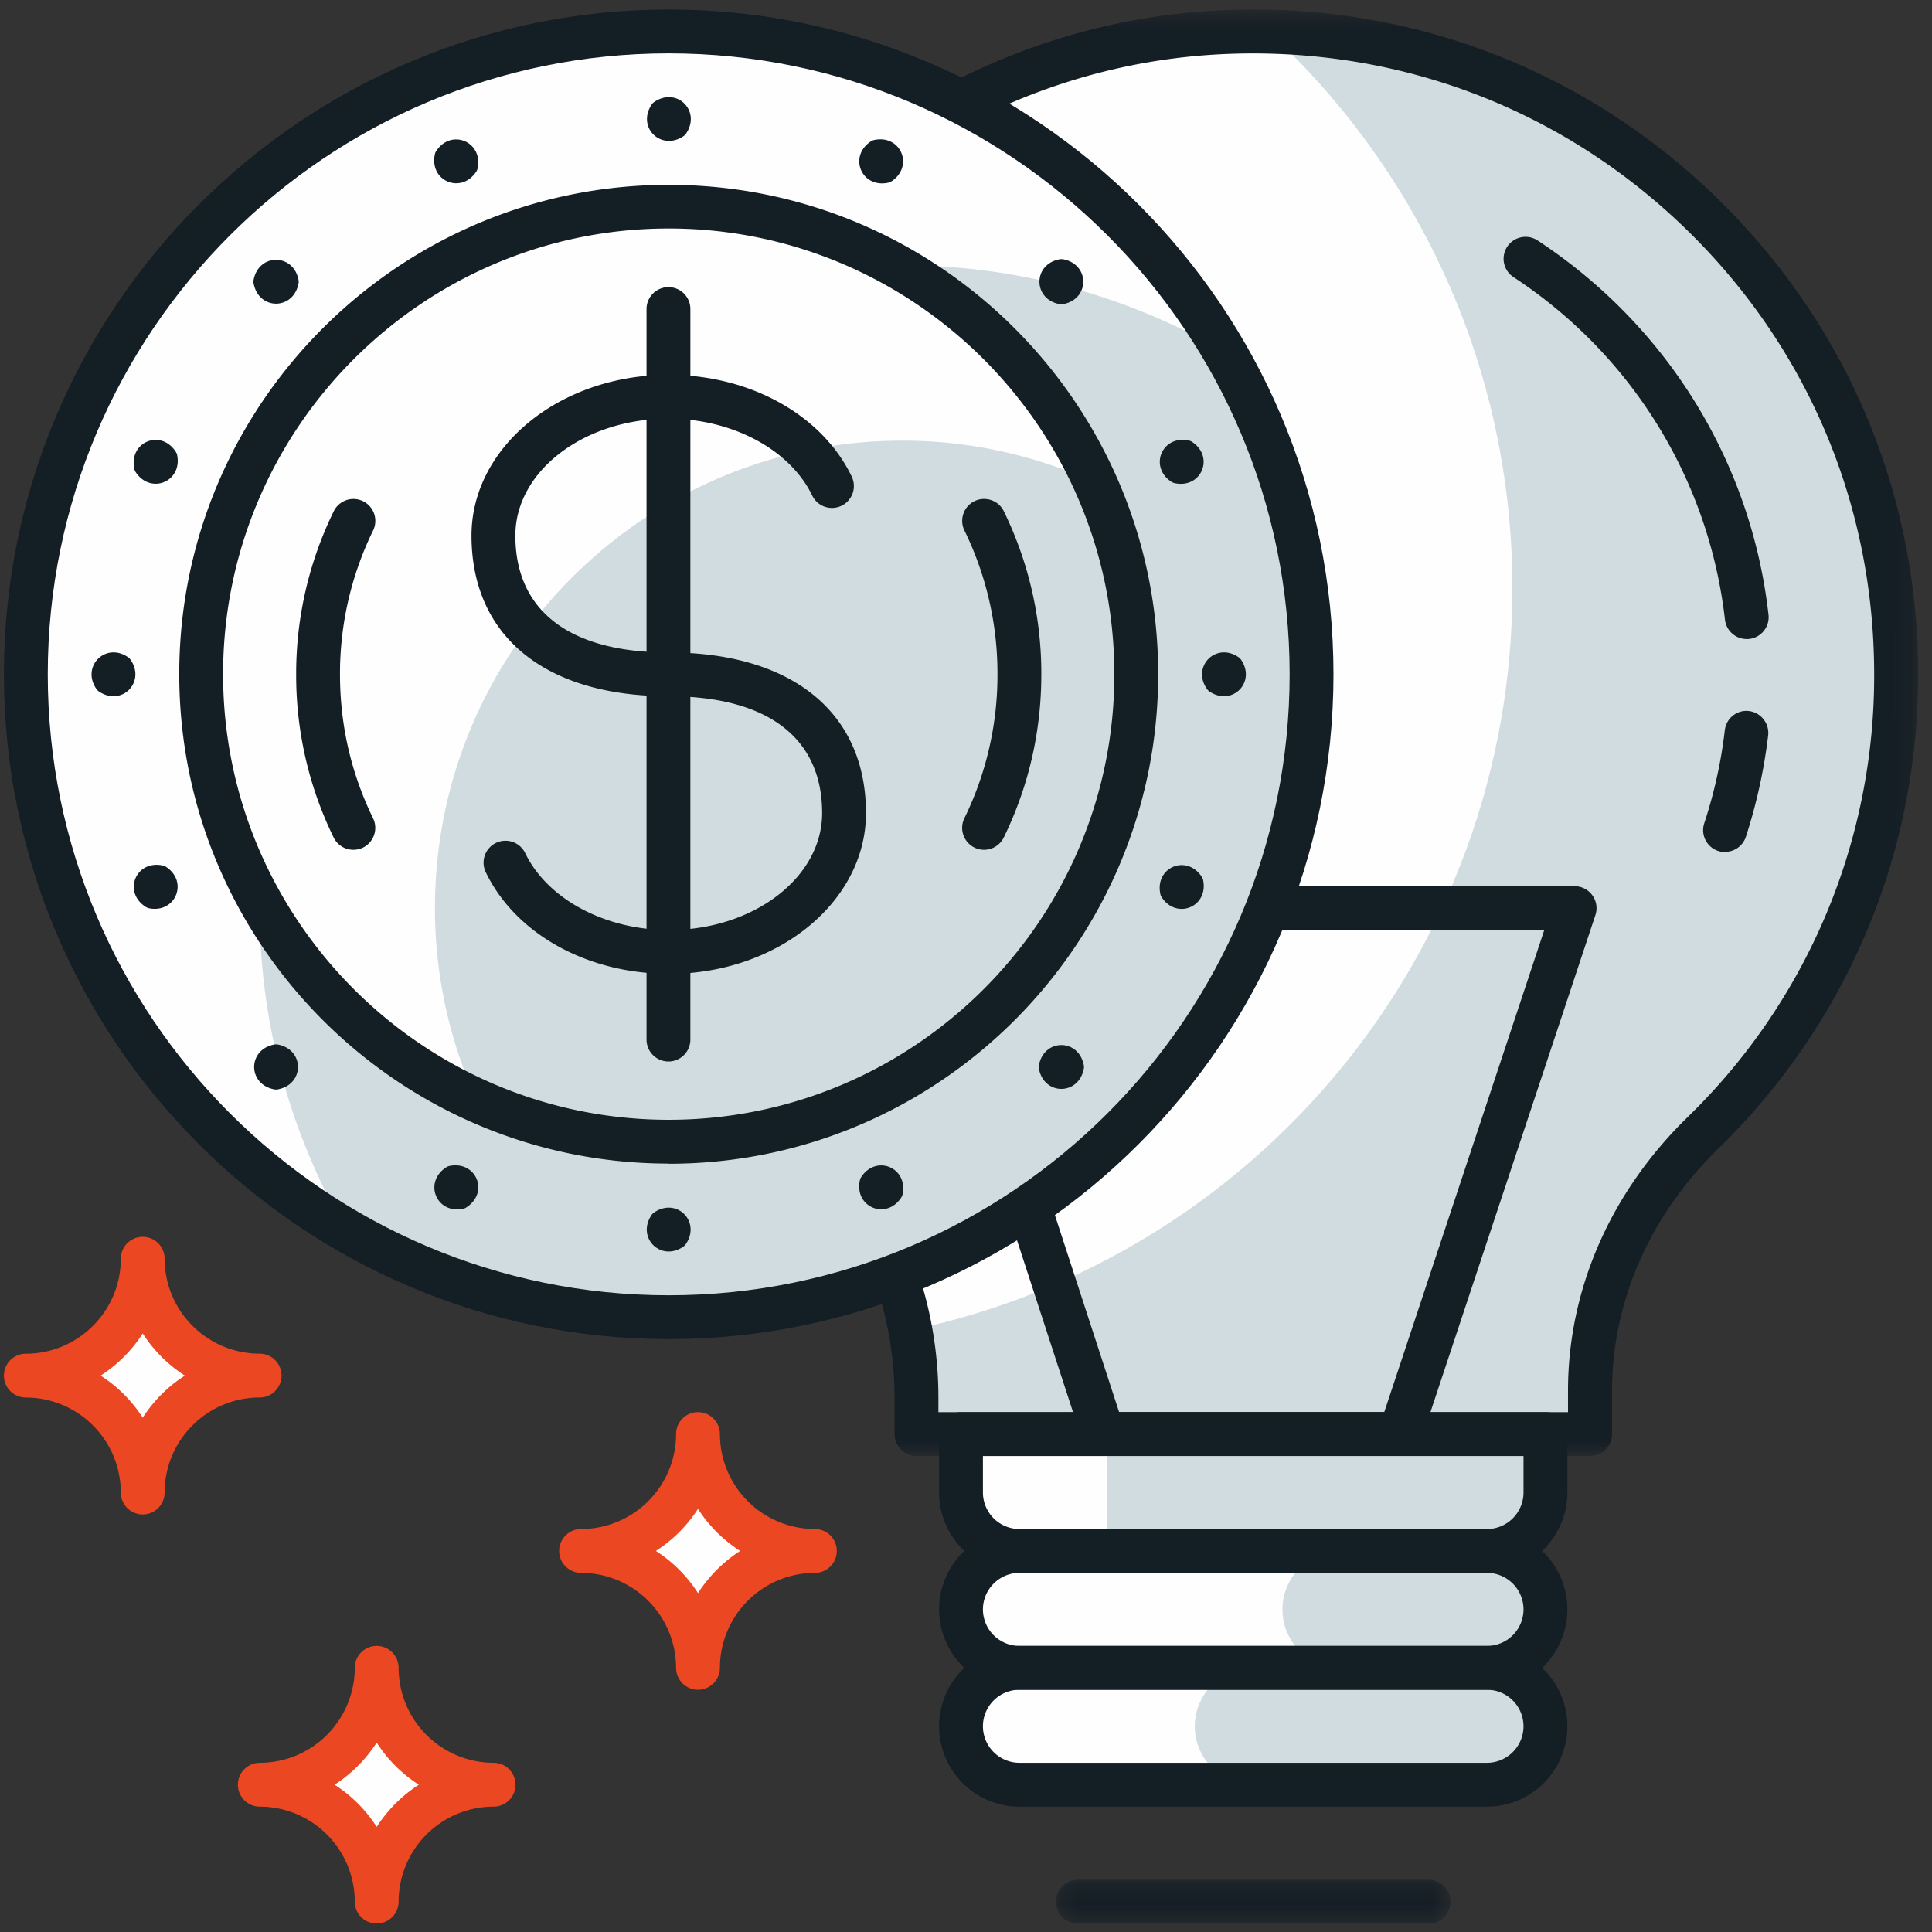
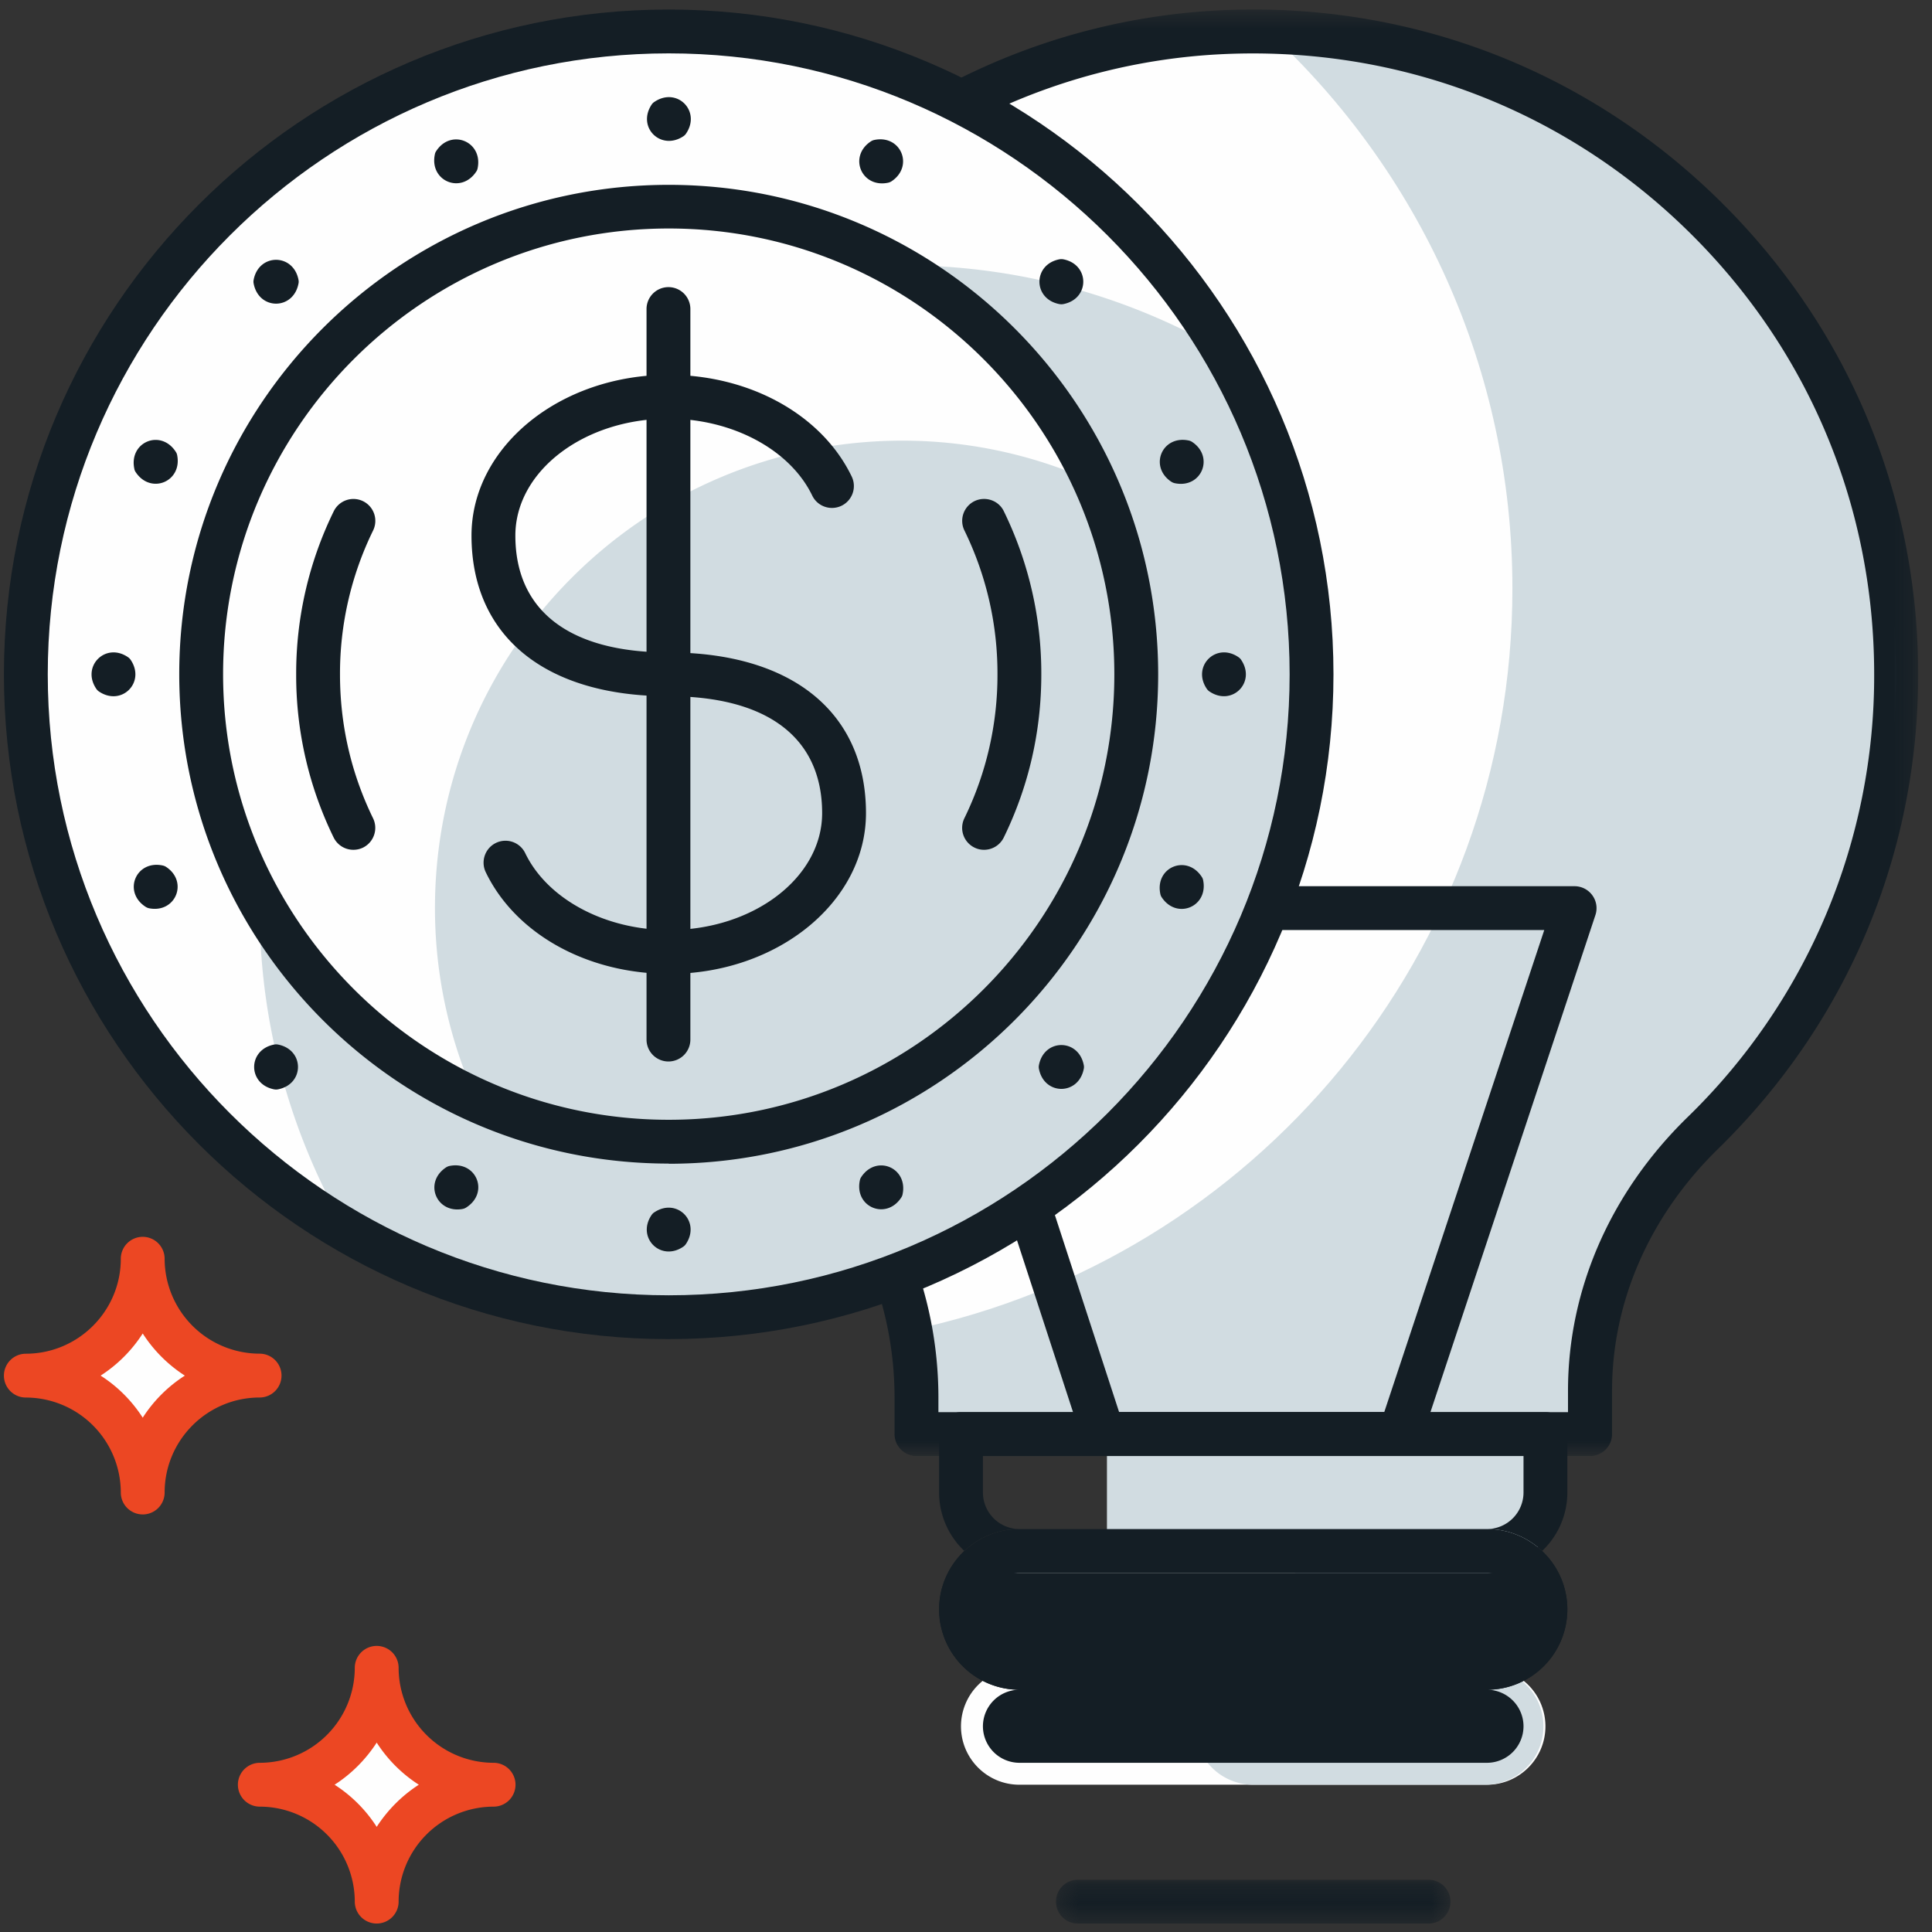
<svg xmlns="http://www.w3.org/2000/svg" xmlns:xlink="http://www.w3.org/1999/xlink" width="104" height="104">
  <rect width="100%" height="100%" fill="#333333" stroke="none" />
  <style>.B{fill:#fefefe}.C{fill:#141e25}.D{fill:#d1dce1}.E{fill:#ec4723}</style>
  <defs>
    <path id="A" d="M.22.433H71.8v77.863H.22z" />
    <path id="B" d="M.288.202h21.236v2.36H.288z" />
    <path id="C" d="M79.833 89.78H54.665c-1.737 0-3.146-1.407-3.146-3.146a3.15 3.15 0 0 1 3.146-3.146h25.168a3.15 3.15 0 0 1 3.147 3.146c0 1.74-1.41 3.146-3.147 3.146" />
  </defs>
  <g transform="translate(.211)" fill="none" fill-rule="evenodd">
    <path d="M1.18 74.05a6.29 6.29 0 0 1 6.292 6.292c.001-3.477 2.814-6.292 6.292-6.295a6.29 6.29 0 0 1-6.291-6.289c-.001 3.475-2.815 6.29-6.293 6.292" class="B" />
    <path d="M5.205 74.05c.91.58 1.684 1.357 2.267 2.264a7.51 7.51 0 0 1 2.267-2.264 7.56 7.56 0 0 1-2.267-2.268c-.583.907-1.358 1.684-2.267 2.268m2.267 7.472h0a1.18 1.18 0 0 1-1.18-1.18A5.12 5.12 0 0 0 1.18 75.23 1.18 1.18 0 0 1 0 74.051a1.18 1.18 0 0 1 1.18-1.18c2.82-.003 5.112-2.295 5.112-5.112a1.18 1.18 0 0 1 1.18-1.18 1.18 1.18 0 0 1 1.179 1.18 5.12 5.12 0 0 0 5.112 5.109 1.18 1.18 0 0 1 1.18 1.18 1.18 1.18 0 0 1-1.18 1.18c-2.818.003-5.112 2.295-5.112 5.115a1.18 1.18 0 0 1-1.18 1.18" class="E" />
-     <path d="M31.07 83.488a6.29 6.29 0 0 1 6.292 6.292 6.29 6.29 0 0 1 6.292-6.292 6.29 6.29 0 0 1-6.291-6.292 6.29 6.29 0 0 1-6.293 6.292" class="B" />
-     <path d="M35.095 83.488c.91.584 1.684 1.358 2.267 2.268.583-.9 1.36-1.684 2.268-2.268a7.53 7.53 0 0 1-2.268-2.267 7.52 7.52 0 0 1-2.267 2.267m2.267 7.472h0a1.18 1.18 0 0 1-1.18-1.18 5.12 5.12 0 0 0-5.112-5.112 1.18 1.18 0 0 1-1.18-1.18 1.18 1.18 0 0 1 1.18-1.18 5.12 5.12 0 0 0 5.113-5.112 1.18 1.18 0 0 1 1.18-1.18 1.18 1.18 0 0 1 1.179 1.18 5.12 5.12 0 0 0 5.112 5.112 1.18 1.18 0 0 1 1.18 1.18 1.18 1.18 0 0 1-1.18 1.18 5.12 5.12 0 0 0-5.112 5.112 1.18 1.18 0 0 1-1.18 1.18" class="E" />
    <path d="M13.765 96.072a6.29 6.29 0 0 1 6.291 6.292 6.29 6.29 0 0 1 6.293-6.292 6.29 6.29 0 0 1-6.292-6.292 6.29 6.29 0 0 1-6.292 6.292" class="B" />
    <path d="M17.8 96.072c.91.584 1.683 1.358 2.267 2.268.583-.9 1.358-1.684 2.267-2.268a7.52 7.52 0 0 1-2.267-2.267c-.584.9-1.358 1.683-2.267 2.267m2.267 7.472a1.18 1.18 0 0 1-1.18-1.18 5.12 5.12 0 0 0-5.112-5.112 1.18 1.18 0 0 1-1.18-1.18 1.18 1.18 0 0 1 1.18-1.18 5.12 5.12 0 0 0 5.112-5.112 1.18 1.18 0 0 1 1.18-1.18 1.18 1.18 0 0 1 1.18 1.18 5.12 5.12 0 0 0 5.112 5.112 1.18 1.18 0 0 1 1.18 1.18 1.18 1.18 0 0 1-1.18 1.18 5.12 5.12 0 0 0-5.112 5.112 1.18 1.18 0 0 1-1.18 1.18" class="E" />
    <path d="M101.855 36.3c0-19.74-16.53-35.62-36.504-34.553-17.73.946-32.117 15.67-32.688 33.417-.33 10.258 3.82 19.537 10.634 26.068 3.797 3.637 5.826 8.75 5.826 14.01v1.957h36.254v-2.338c0-5.263 2.297-10.18 6.062-13.86 6.422-6.274 10.416-15.01 10.416-24.7" class="B" />
    <path d="M68.085 1.717c8.064 7.453 13.117 18.114 13.117 29.96 0 19.66-13.906 36.068-32.417 39.933.217 1.19.337 2.402.337 3.63v1.957h36.254v-2.338c0-5.263 2.297-10.18 6.062-13.86 6.422-6.274 10.416-15.01 10.416-24.7 0-18.83-15.045-34.135-33.77-34.58" class="D" />
    <path d="M60.033 76.017h14.27l8.615-25.954H51.572l8.46 25.954zm15.123 2.36h-15.98a1.18 1.18 0 0 1-1.121-.813l-9.23-28.314c-.117-.36-.055-.752.166-1.057s.577-.488.955-.488h34.605a1.18 1.18 0 0 1 .956.492c.222.307.283.7.164 1.06l-9.397 28.313a1.18 1.18 0 0 1-1.12.808h0z" class="C" />
    <g class="B">
      <use xlink:href="#C" />
      <use xlink:href="#C" y="6.292" />
-       <path d="M81.955 83.488h-29.41c-.565 0-1.024-.46-1.024-1.024v-5.267h31.46v5.267c0 .565-.46 1.024-1.024 1.024" />
    </g>
    <g class="D">
      <path d="M79.727 89.78H71.97c-1.737 0-3.146-1.407-3.146-3.146a3.15 3.15 0 0 1 3.146-3.146h7.757a3.15 3.15 0 0 1 3.146 3.146c0 1.74-1.41 3.146-3.146 3.146" />
      <path d="M79.727 96.072H67.252c-1.738 0-3.147-1.407-3.147-3.146a3.15 3.15 0 0 1 3.147-3.146h12.475a3.15 3.15 0 0 1 3.146 3.146c0 1.74-1.4 3.146-3.146 3.146m2.228-12.584H60.4c-.565 0-1.024-.46-1.024-1.024v-5.267H82.98v5.267c0 .565-.46 1.024-1.024 1.024" />
    </g>
    <g transform="translate(31.245 .079)">
      <mask id="D" fill="#fff">
        <use xlink:href="#A" />
      </mask>
      <path d="M19.057 75.938H52.95V74.78c0-5.438 2.28-10.66 6.418-14.704A33.09 33.09 0 0 0 69.431 36.22c0-9.266-3.706-17.883-10.433-24.26-6.723-6.372-15.543-9.6-24.828-9.115C17.018 3.76 3.15 17.937 2.596 35.12a33.44 33.44 0 0 0 10.273 25.177c3.933 3.772 6.19 9.19 6.19 14.864v.777zm35.074 2.36H17.877a1.18 1.18 0 0 1-1.179-1.179V75.16c0-5.036-1.992-9.83-5.463-13.158C3.92 54.988-.087 45.163.238 35.043.83 16.646 15.68 1.47 34.043.487c9.94-.532 19.38 2.933 26.578 9.76S71.8 26.3 71.8 36.22c0 9.687-3.826 18.76-10.772 25.546-3.68 3.595-5.707 8.215-5.707 13.014v2.338a1.18 1.18 0 0 1-1.179 1.179h0z" mask="url(#D)" class="C" />
    </g>
    <g class="C">
      <path d="M54.666 84.668a1.97 1.97 0 0 0-1.966 1.966 1.97 1.97 0 0 0 1.966 1.966h25.168a1.97 1.97 0 0 0 1.966-1.966 1.97 1.97 0 0 0-1.966-1.966H54.666zm25.168 6.292H54.666a4.33 4.33 0 0 1-4.325-4.325c0-2.384 1.94-4.326 4.325-4.326h25.168c2.385 0 4.326 1.942 4.326 4.326a4.33 4.33 0 0 1-4.326 4.325h0z" />
-       <path d="M54.666 90.96a1.97 1.97 0 0 0-1.966 1.966 1.97 1.97 0 0 0 1.966 1.966h25.168a1.97 1.97 0 0 0 1.966-1.966 1.97 1.97 0 0 0-1.966-1.966H54.666zm25.168 6.292H54.666a4.33 4.33 0 0 1-4.325-4.326c0-2.384 1.94-4.326 4.325-4.326h25.168c2.385 0 4.326 1.942 4.326 4.326a4.33 4.33 0 0 1-4.326 4.326h0zM52.7 78.376v1.966a1.97 1.97 0 0 0 1.966 1.966h25.168a1.97 1.97 0 0 0 1.966-1.966v-1.966H52.7zm27.134 6.292H54.666a4.33 4.33 0 0 1-4.325-4.326v-3.146a1.18 1.18 0 0 1 1.179-1.18h31.46a1.18 1.18 0 0 1 1.18 1.18v3.146a4.33 4.33 0 0 1-4.326 4.326h0z" />
+       <path d="M54.666 90.96a1.97 1.97 0 0 0-1.966 1.966 1.97 1.97 0 0 0 1.966 1.966h25.168a1.97 1.97 0 0 0 1.966-1.966 1.97 1.97 0 0 0-1.966-1.966H54.666zH54.666a4.33 4.33 0 0 1-4.325-4.326c0-2.384 1.94-4.326 4.325-4.326h25.168c2.385 0 4.326 1.942 4.326 4.326a4.33 4.33 0 0 1-4.326 4.326h0zM52.7 78.376v1.966a1.97 1.97 0 0 0 1.966 1.966h25.168a1.97 1.97 0 0 0 1.966-1.966v-1.966H52.7zm27.134 6.292H54.666a4.33 4.33 0 0 1-4.325-4.326v-3.146a1.18 1.18 0 0 1 1.179-1.18h31.46a1.18 1.18 0 0 1 1.18 1.18v3.146a4.33 4.33 0 0 1-4.326 4.326h0z" />
    </g>
    <g transform="translate(56.344 100.986)">
      <mask id="E" fill="#fff">
        <use xlink:href="#B" />
      </mask>
      <path d="M20.343 2.56H1.468a1.18 1.18 0 0 1-1.18-1.18A1.18 1.18 0 0 1 1.468.202h18.876a1.18 1.18 0 0 1 1.18 1.179 1.18 1.18 0 0 1-1.18 1.18" mask="url(#E)" class="C" />
    </g>
-     <path d="M93.814 34.4a1.18 1.18 0 0 1-1.17-1.045C91.78 25.82 87.63 19.1 81.26 14.916a1.18 1.18 0 0 1 1.295-1.973c6.958 4.568 11.5 11.9 12.433 20.145a1.18 1.18 0 0 1-1.038 1.306c-.045.006-.1.006-.136.006M92.65 45.866a1.2 1.2 0 0 1-.37-.058 1.18 1.18 0 0 1-.751-1.49c.535-1.625.908-3.3 1.107-5.008.076-.648.658-1.113 1.3-1.035s1.1.663 1.035 1.3a28.76 28.76 0 0 1-1.2 5.47 1.18 1.18 0 0 1-1.121.811" class="C" />
    <path d="M62.302 12.54C87.777 48.642 48.127 88.3 12.025 62.815c-1.068-.753-2.004-1.7-2.758-2.758-25.473-36.102 14.175-75.75 50.276-50.276 1.068.754 2.004 1.7 2.758 2.758" class="B" />
    <path d="M70.39 36.3a34.42 34.42 0 0 0-4.669-17.349c-5.102-2.965-11.027-4.67-17.35-4.67-19.113 0-34.606 15.493-34.606 34.606 0 6.326 1.705 12.25 4.67 17.352a34.45 34.45 0 0 0 17.351 4.667c19.112 0 34.606-15.494 34.606-34.606" class="D" />
    <path d="M35.786 2.873C17.354 2.873 2.36 17.868 2.36 36.3s14.995 33.426 33.426 33.426S69.21 54.732 69.21 36.3 54.216 2.873 35.786 2.873m0 69.212C16.053 72.084 0 56.03 0 36.3S16.053.513 35.786.513 71.57 16.568 71.57 36.3 55.517 72.084 35.786 72.084" class="C" />
    <path d="M55.115 19.078C73.538 45.3 44.78 74.053 18.56 55.623a8.62 8.62 0 0 1-2.087-2.086C-2 27.3 26.795-1.48 53.028 16.988c.81.57 1.518 1.28 2.087 2.1" class="B" />
    <path d="M60.953 36.3c0-3.7-.813-7.182-2.24-10.34-3.158-1.426-6.65-2.24-10.342-2.24-13.9 0-25.168 11.27-25.168 25.168 0 3.7.813 7.183 2.24 10.34a25.01 25.01 0 0 0 10.342 2.24c13.9 0 25.168-11.266 25.168-25.168" class="D" />
    <g class="C">
      <path d="M35.786 12.3c-13.227 0-23.988 10.762-23.988 23.988s10.762 23.99 23.988 23.99S59.774 49.527 59.774 36.3 49.012 12.3 35.786 12.3m0 50.336c-14.528 0-26.348-11.82-26.348-26.348S21.257 9.95 35.786 9.95s26.348 11.822 26.348 26.347-11.82 26.348-26.348 26.348m16.974-16.9a1.15 1.15 0 0 1-.516-.12 1.18 1.18 0 0 1-.543-1.577 17.54 17.54 0 0 0 1.782-7.751 17.51 17.51 0 0 0-1.779-7.742 1.18 1.18 0 0 1 .543-1.579c.583-.282 1.3-.04 1.578.544a19.87 19.87 0 0 1 2.018 8.777c0 3.082-.68 6.037-2.022 8.787a1.18 1.18 0 0 1-1.06.661m-33.95 0a1.18 1.18 0 0 1-1.061-.661 19.87 19.87 0 0 1-2.018-8.78 19.85 19.85 0 0 1 2.023-8.784 1.18 1.18 0 0 1 1.577-.541 1.18 1.18 0 0 1 .542 1.576 17.52 17.52 0 0 0-1.783 7.748c0 2.716.598 5.32 1.78 7.745.285.587.04 1.294-.543 1.58a1.18 1.18 0 0 1-.516.117M6.82 35.516c.822 1.212-.487 2.527-1.704 1.708a.54.54 0 0 1-.139-.138c-.832-1.216.5-2.538 1.705-1.708a.55.55 0 0 1 .138.138m59.777-.001c.825 1.214-.492 2.53-1.706 1.705a.55.55 0 0 1-.138-.138c-.826-1.214.5-2.532 1.705-1.706.053.036.103.085.14.138m-31.593 29.75c1.215-.82 2.525.495 1.703 1.707a.54.54 0 0 1-.137.138c-1.216.83-2.537-.493-1.705-1.708a.52.52 0 0 1 .139-.138M35 5.495c1.223-.844 2.55.485 1.714 1.704a.53.53 0 0 1-.137.135c-1.208.8-2.516-.475-1.713-1.7a.53.53 0 0 1 .136-.14M55.712 57.35c.27-1.46 2.15-1.46 2.42 0 .01.054.01.115 0 .17-.27 1.46-2.15 1.46-2.42 0a.47.47 0 0 1 0-.169M13.44 15.078c.264-1.456 2.154-1.456 2.42 0 .01.054.01.114 0 .168-.265 1.466-2.155 1.466-2.42 0-.01-.054-.01-.114 0-.168m43.38 1.292c-1.437-.275-1.437-2.137 0-2.412a.59.59 0 0 1 .205 0c1.436.275 1.436 2.137 0 2.412a.59.59 0 0 1-.205 0M14.547 58.64c-1.436-.28-1.436-2.132 0-2.412a.58.58 0 0 1 .206 0c1.435.28 1.435 2.133 0 2.412a.55.55 0 0 1-.206 0m47.707-10.5c-.323-1.462 1.437-2.185 2.237-.92a.45.45 0 0 1 .061.151c.3 1.445-1.43 2.158-2.235.92a.46.46 0 0 1-.063-.151" />
      <path d="M7.023 25.25c-.32-1.462 1.442-2.188 2.242-.907a.46.46 0 0 1 .059.15c.293 1.44-1.436 2.15-2.24.908a.44.44 0 0 1-.062-.15M47.596 9.836c-1.438.302-2.15-1.42-.928-2.225.056-.037.123-.065.188-.078 1.433-.295 2.14 1.418.926 2.225a.55.55 0 0 1-.187.078m-22.9 55.242c-1.418.26-2.113-1.422-.9-2.233a.56.56 0 0 1 .186-.08c1.45-.3 2.166 1.438.9 2.238a.52.52 0 0 1-.187.074m38.145-39.145c-1.213-.814-.5-2.518.937-2.22a.54.54 0 0 1 .187.078c1.213.808.5 2.524-.937 2.22a.54.54 0 0 1-.187-.079M7.636 48.82c-1.253-.8-.538-2.54.914-2.23a.56.56 0 0 1 .186.079c1.202.8.505 2.496-.914 2.225-.064-.012-.13-.04-.186-.074M25.434 9.224c-.807 1.252-2.558.526-2.232-.935.01-.052.034-.106.064-.15.8-1.24 2.543-.518 2.23.935a.47.47 0 0 1-.062.151M48.312 64.45c-.802 1.257-2.555.536-2.234-.925a.46.46 0 0 1 .062-.15c.802-1.246 2.544-.53 2.233.924-.01.052-.033.106-.06.15m-12.51-12.027c-4.4 0-8.264-2.147-9.866-5.472-.282-.586-.036-1.293.55-1.576a1.18 1.18 0 0 1 1.576.553c1.192 2.473 4.303 4.136 7.74 4.136 4.545 0 8.242-2.82 8.242-6.293 0-4.055-2.94-6.292-8.275-6.292-6.637 0-10.6-3.232-10.6-8.65 0-4.768 4.755-8.65 10.6-8.65 4.392 0 8.265 2.15 9.867 5.475a1.18 1.18 0 0 1-.551 1.573c-.588.28-1.292.037-1.575-.55-1.193-2.473-4.304-4.138-7.74-4.138-4.545 0-8.24 2.823-8.24 6.292 0 4.058 2.927 6.292 8.24 6.292 6.66 0 10.634 3.235 10.634 8.65 0 4.772-4.756 8.652-10.6 8.652" />
      <path d="M35.772 57.14a1.18 1.18 0 0 1-1.18-1.18V16.636a1.18 1.18 0 0 1 1.18-1.18 1.18 1.18 0 0 1 1.18 1.18V55.96a1.18 1.18 0 0 1-1.18 1.18" />
    </g>
  </g>
</svg>